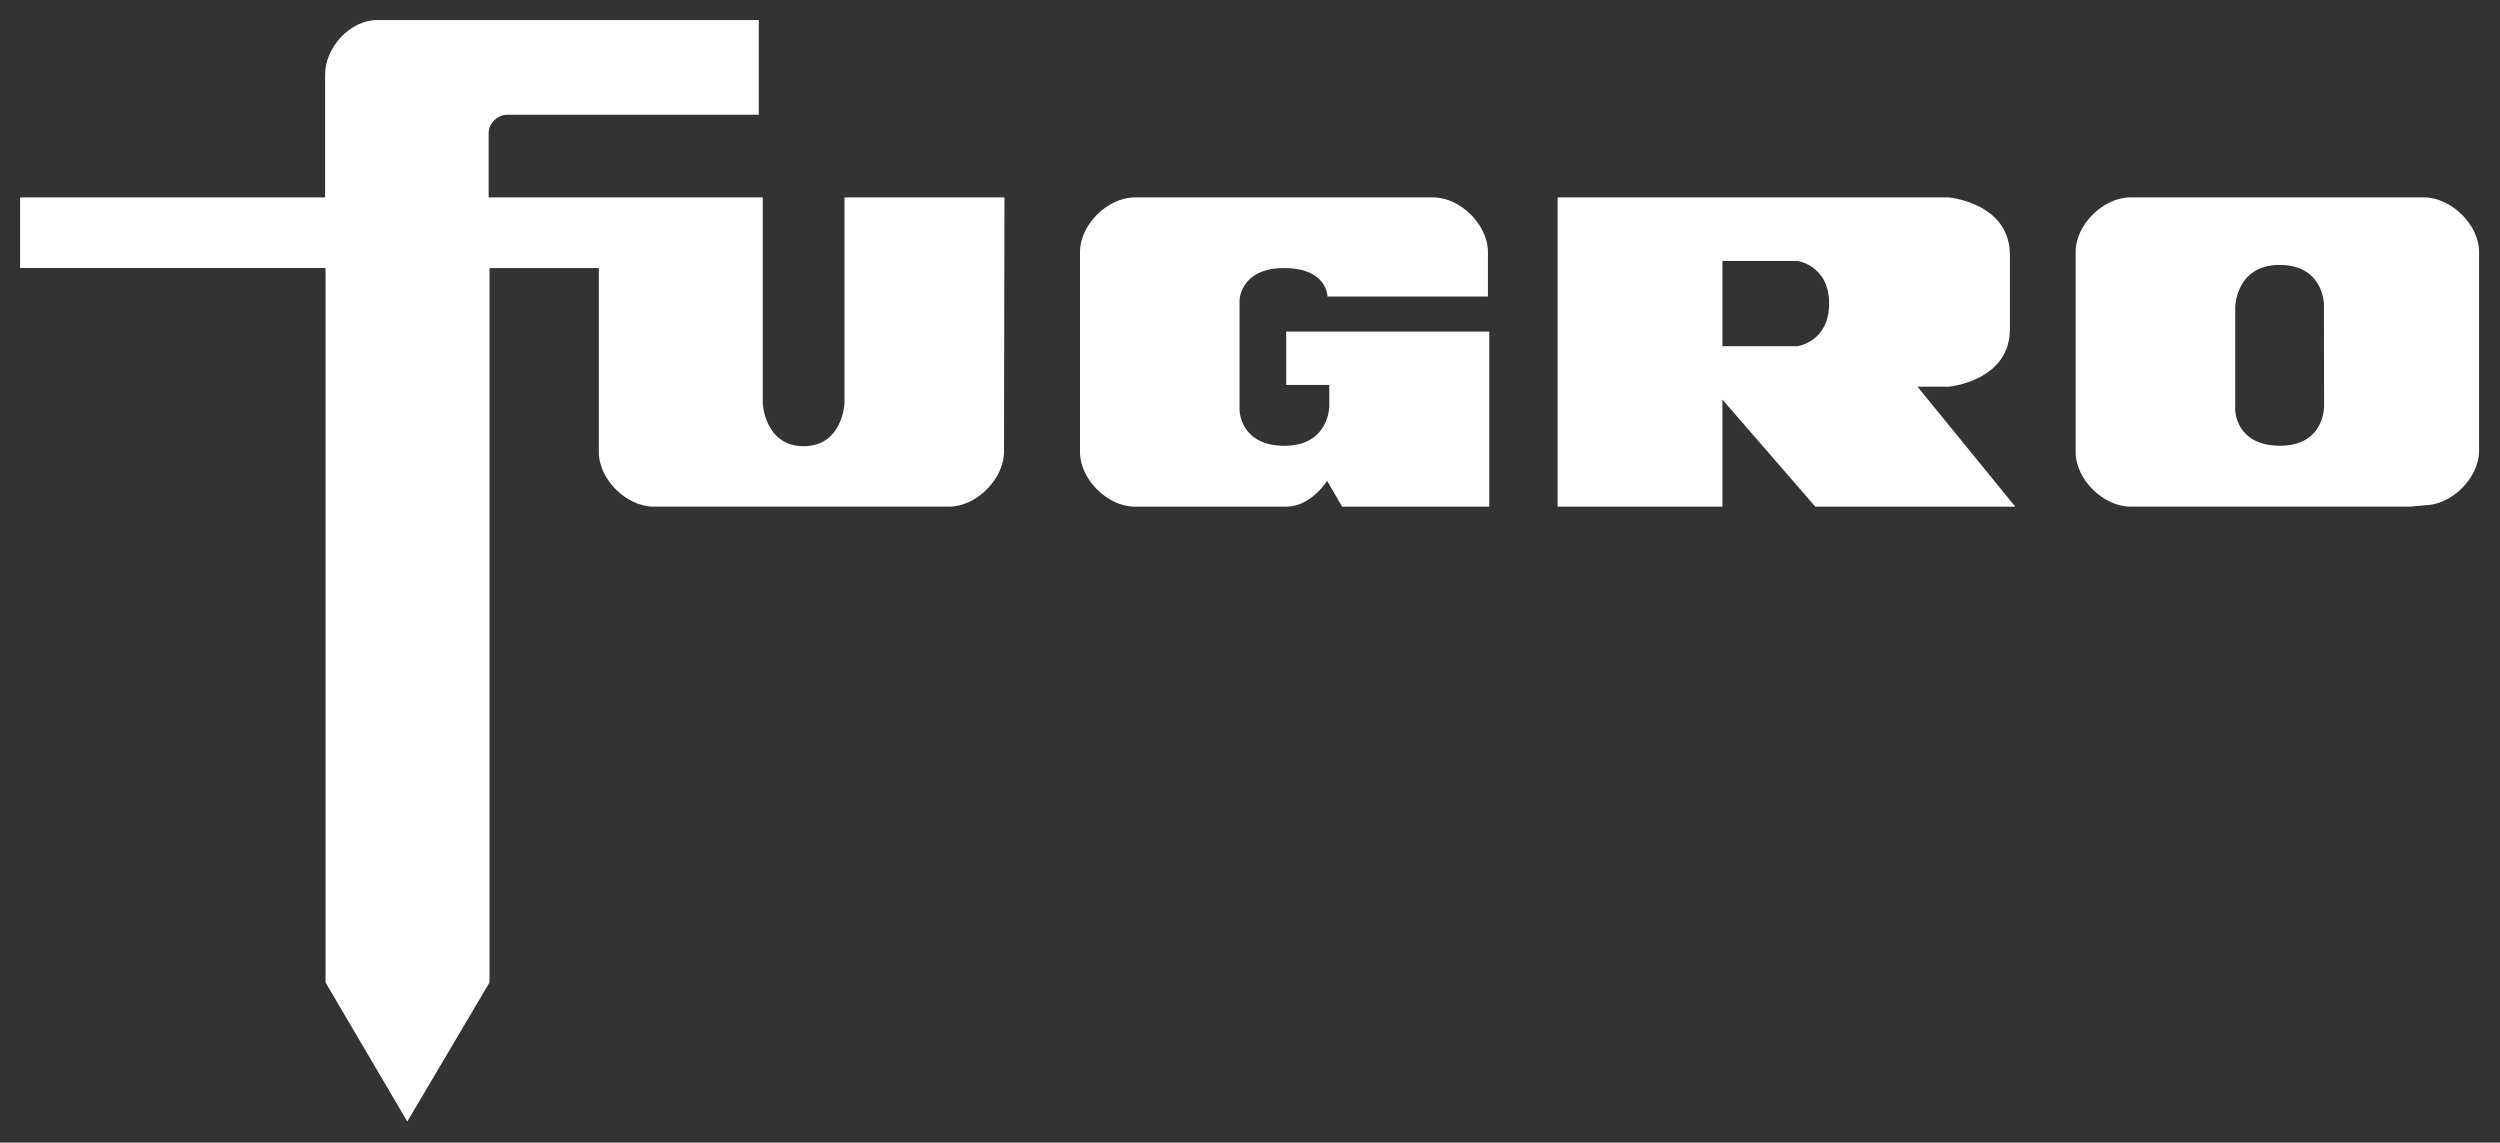
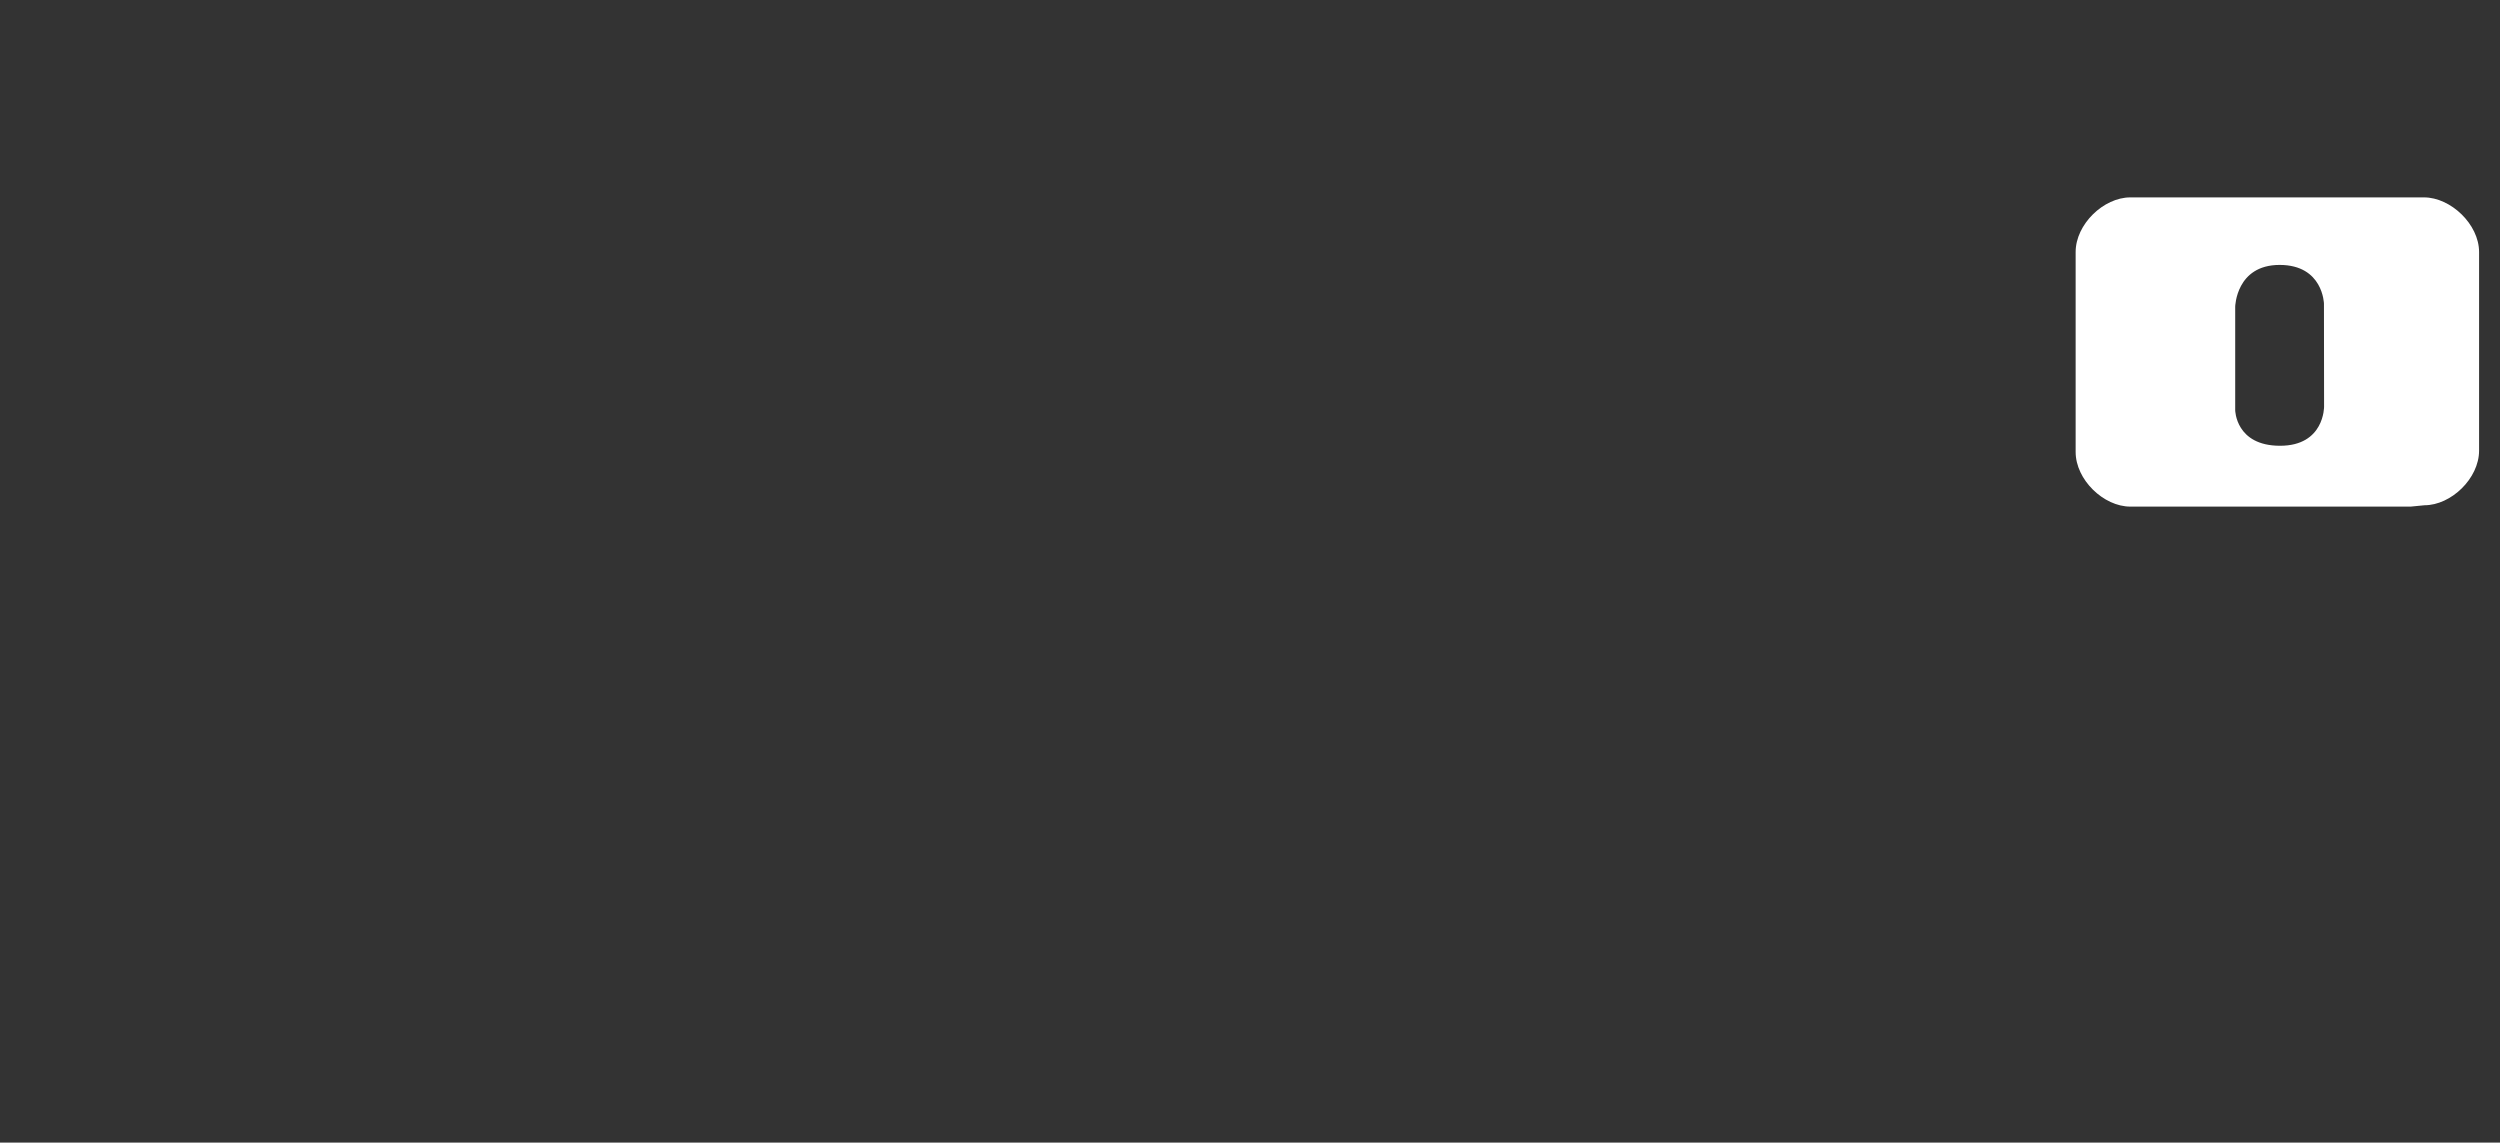
<svg xmlns="http://www.w3.org/2000/svg" fill="none" viewBox="0 0 1245 569" height="569" width="1245">
  <rect x="0" y="0" width="1245" height="569" fill="#333333" stroke="none" />
-   <path fill="white" d="M565.07 252.31C551.81 252.31 537.84 238.93 537.84 225.09V125.54C537.84 111.68 551.81 98.32 565.07 98.32H713.77C727.03 98.32 740.98 111.69 740.98 125.54V147.66H661.1C661.1 147.66 661.1 133.49 639.41 133.49C617.73 133.49 617.29 149.42 617.29 149.42V204.29C617.29 204.29 617.51 222 639.64 222C661.77 222 661.99 202.52 661.99 202.52V191.69H640.53V165.14H741.66V252.32H668.41L660.89 239.48C660.89 239.48 652.9 252.32 640.52 252.32H565.07V252.31Z" />
-   <path fill="white" d="M775.699 252.301V98.301H970.409C970.409 98.301 1000.94 100.961 1000.94 127.071V163.801C1000.94 189.901 970.409 192.571 970.409 192.571H954.909L1003.6 252.311H904.019L857.769 198.991V252.311H775.699V252.301ZM894.959 172.421C894.959 172.421 910.899 170.431 910.899 151.171C910.899 131.921 894.959 129.941 894.959 129.941H857.769V172.421H894.959Z" />
  <path fill="white" d="M1234.58 224.411C1234.58 238.271 1220.64 251.621 1207.38 251.621L1200.52 252.291H1060.9C1047.61 252.291 1033.67 238.921 1033.67 225.071V125.511C1033.67 111.671 1047.61 98.301 1060.9 98.301H1207.16C1220.43 98.301 1234.58 111.681 1234.58 125.511V224.411ZM1157.33 151.231C1157.33 151.231 1156.92 131.931 1135.26 131.931C1113.56 131.931 1113.13 152.731 1113.13 152.731V204.281C1113.13 204.281 1113.34 221.991 1135.47 221.991C1157.6 221.991 1157.39 202.511 1157.39 202.511L1157.33 151.231Z" />
-   <path fill="white" d="M189.13 10H377.87V57.14H252.4C247.98 57.14 243.34 61.35 243.34 66.22V98.29H379.85V200.75C379.85 200.75 380.74 222.21 400.21 222.21C419.69 222.21 420.57 200.75 420.57 200.75V98.29H500.22L499.99 224.87C499.99 238.72 486.04 252.3 472.77 252.3H325.43C312.17 252.3 298.21 238.93 298.21 225.09V133.49H243.77V489.28L202.84 558.53L162.13 489.28V133.48H10V98.31H161.9V37.23C161.9 23.37 174.54 10 187.79 10" />
</svg>